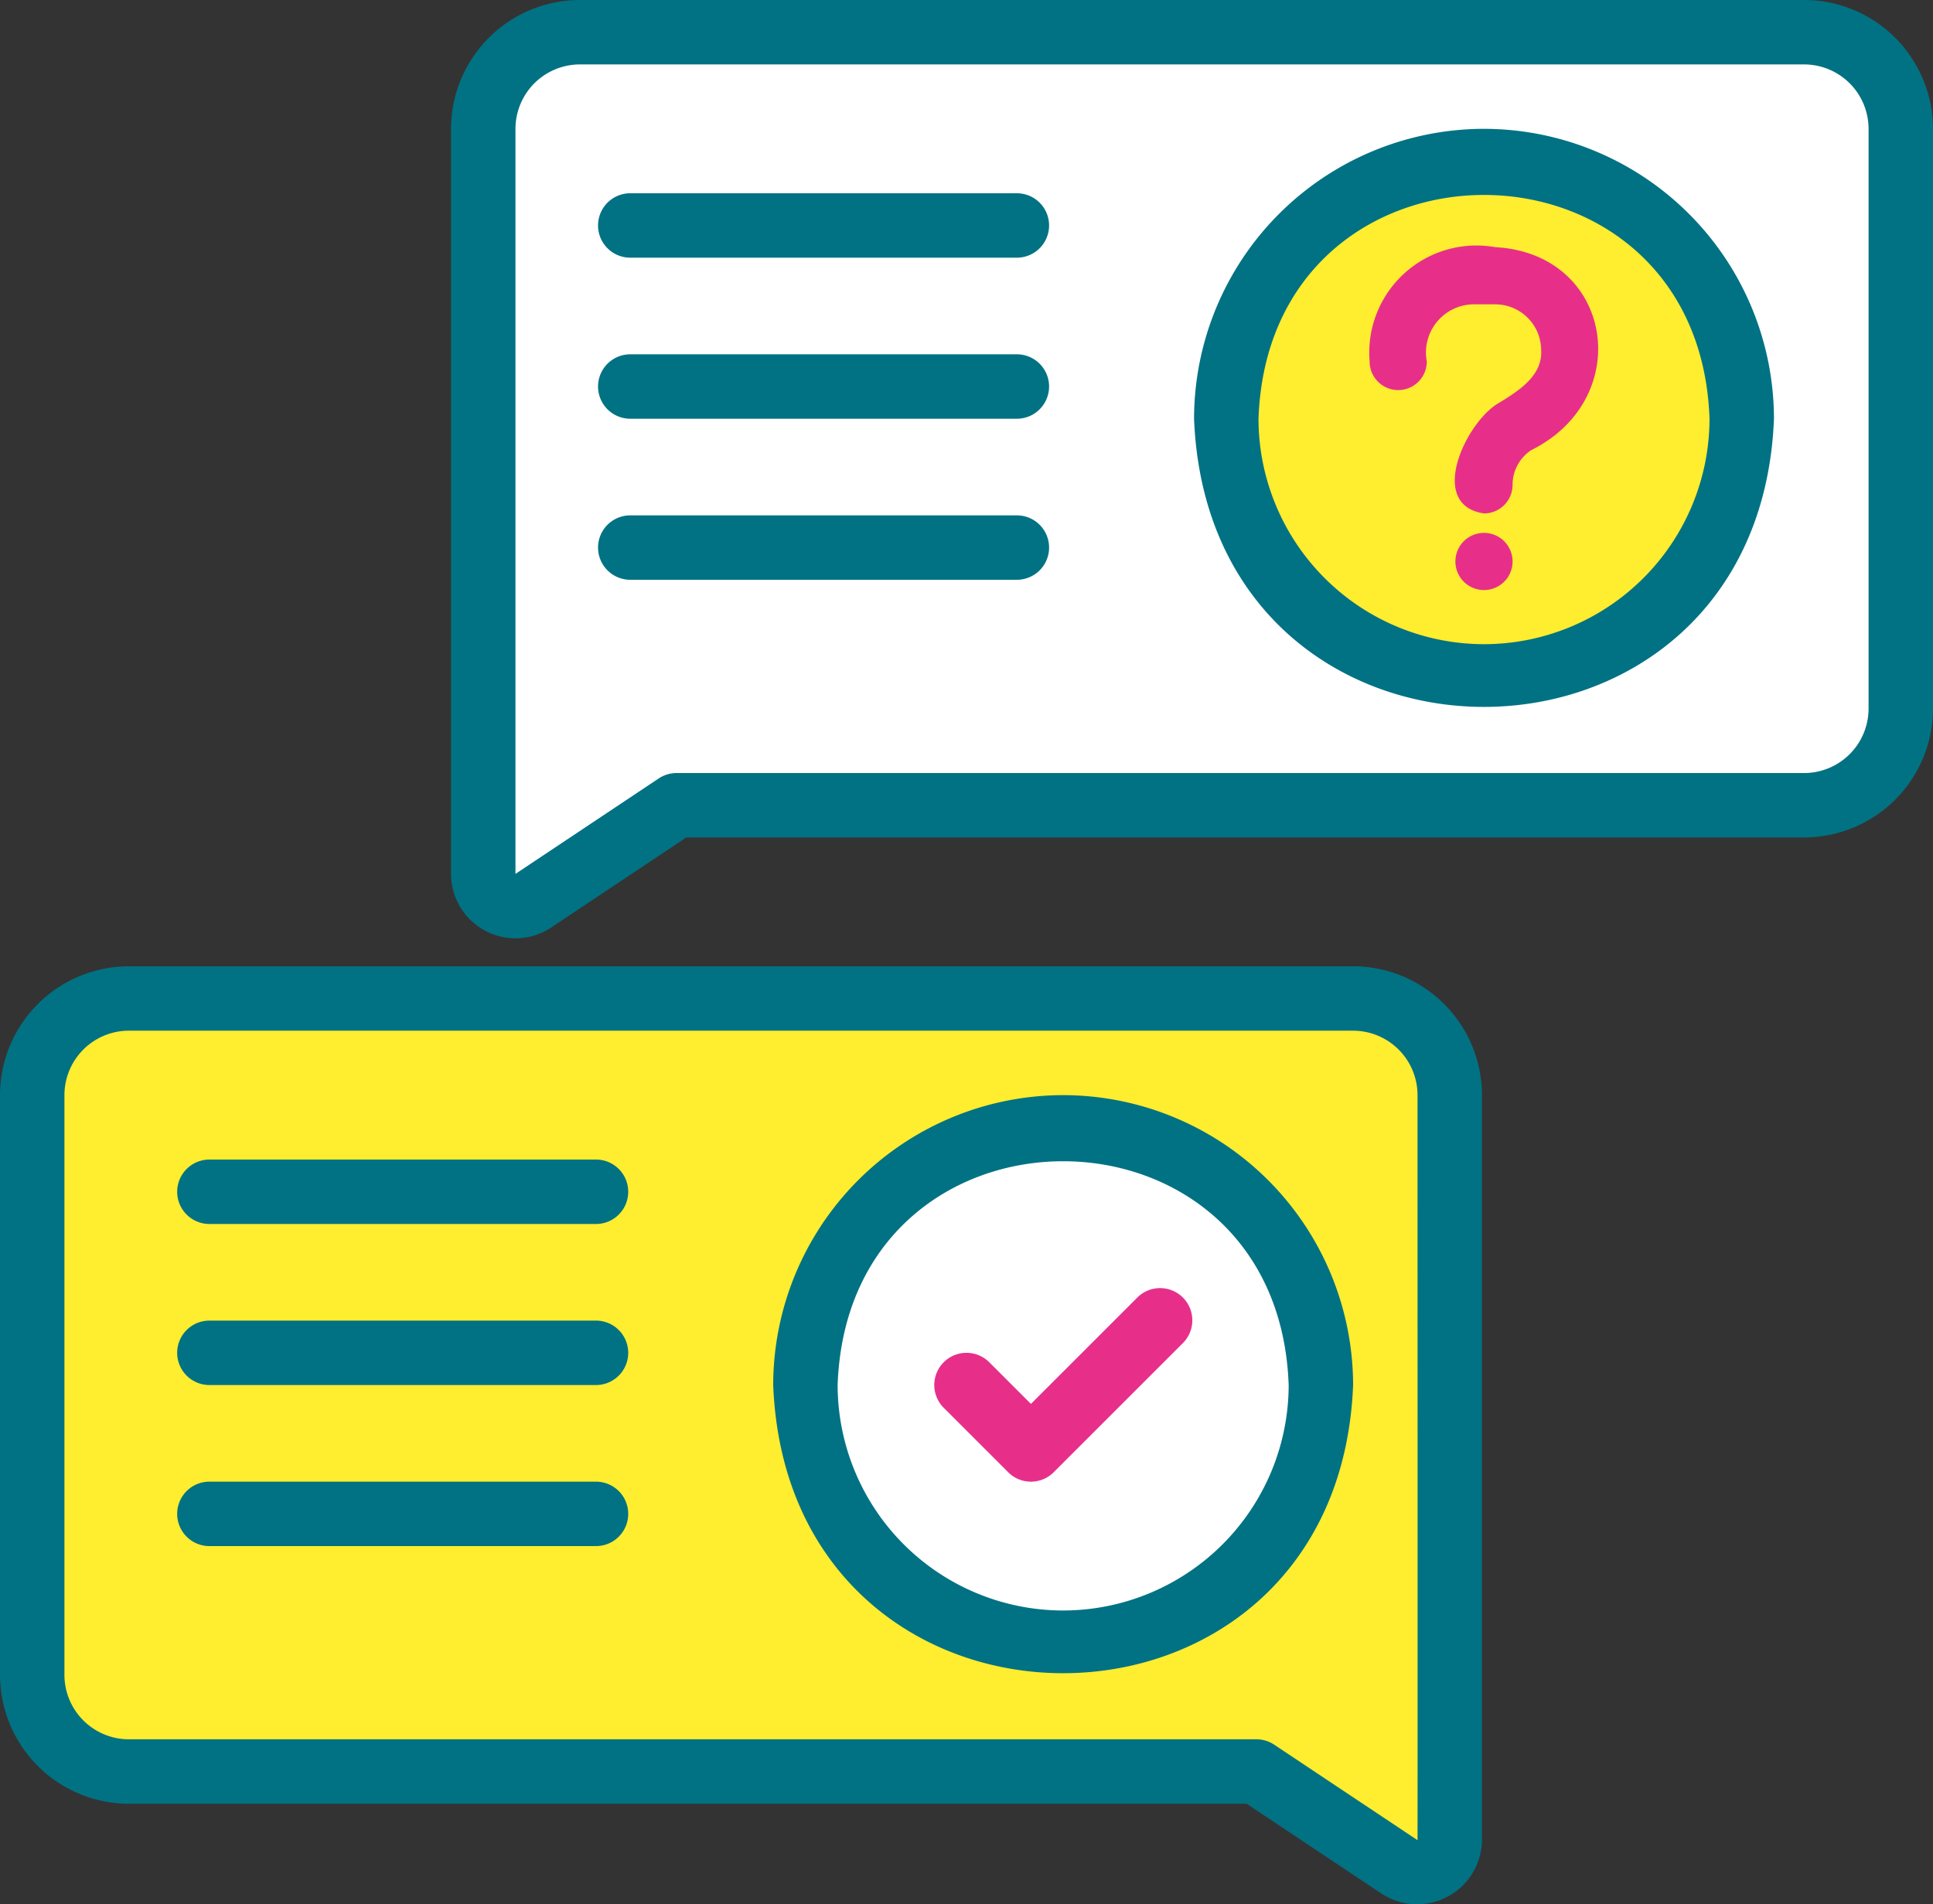
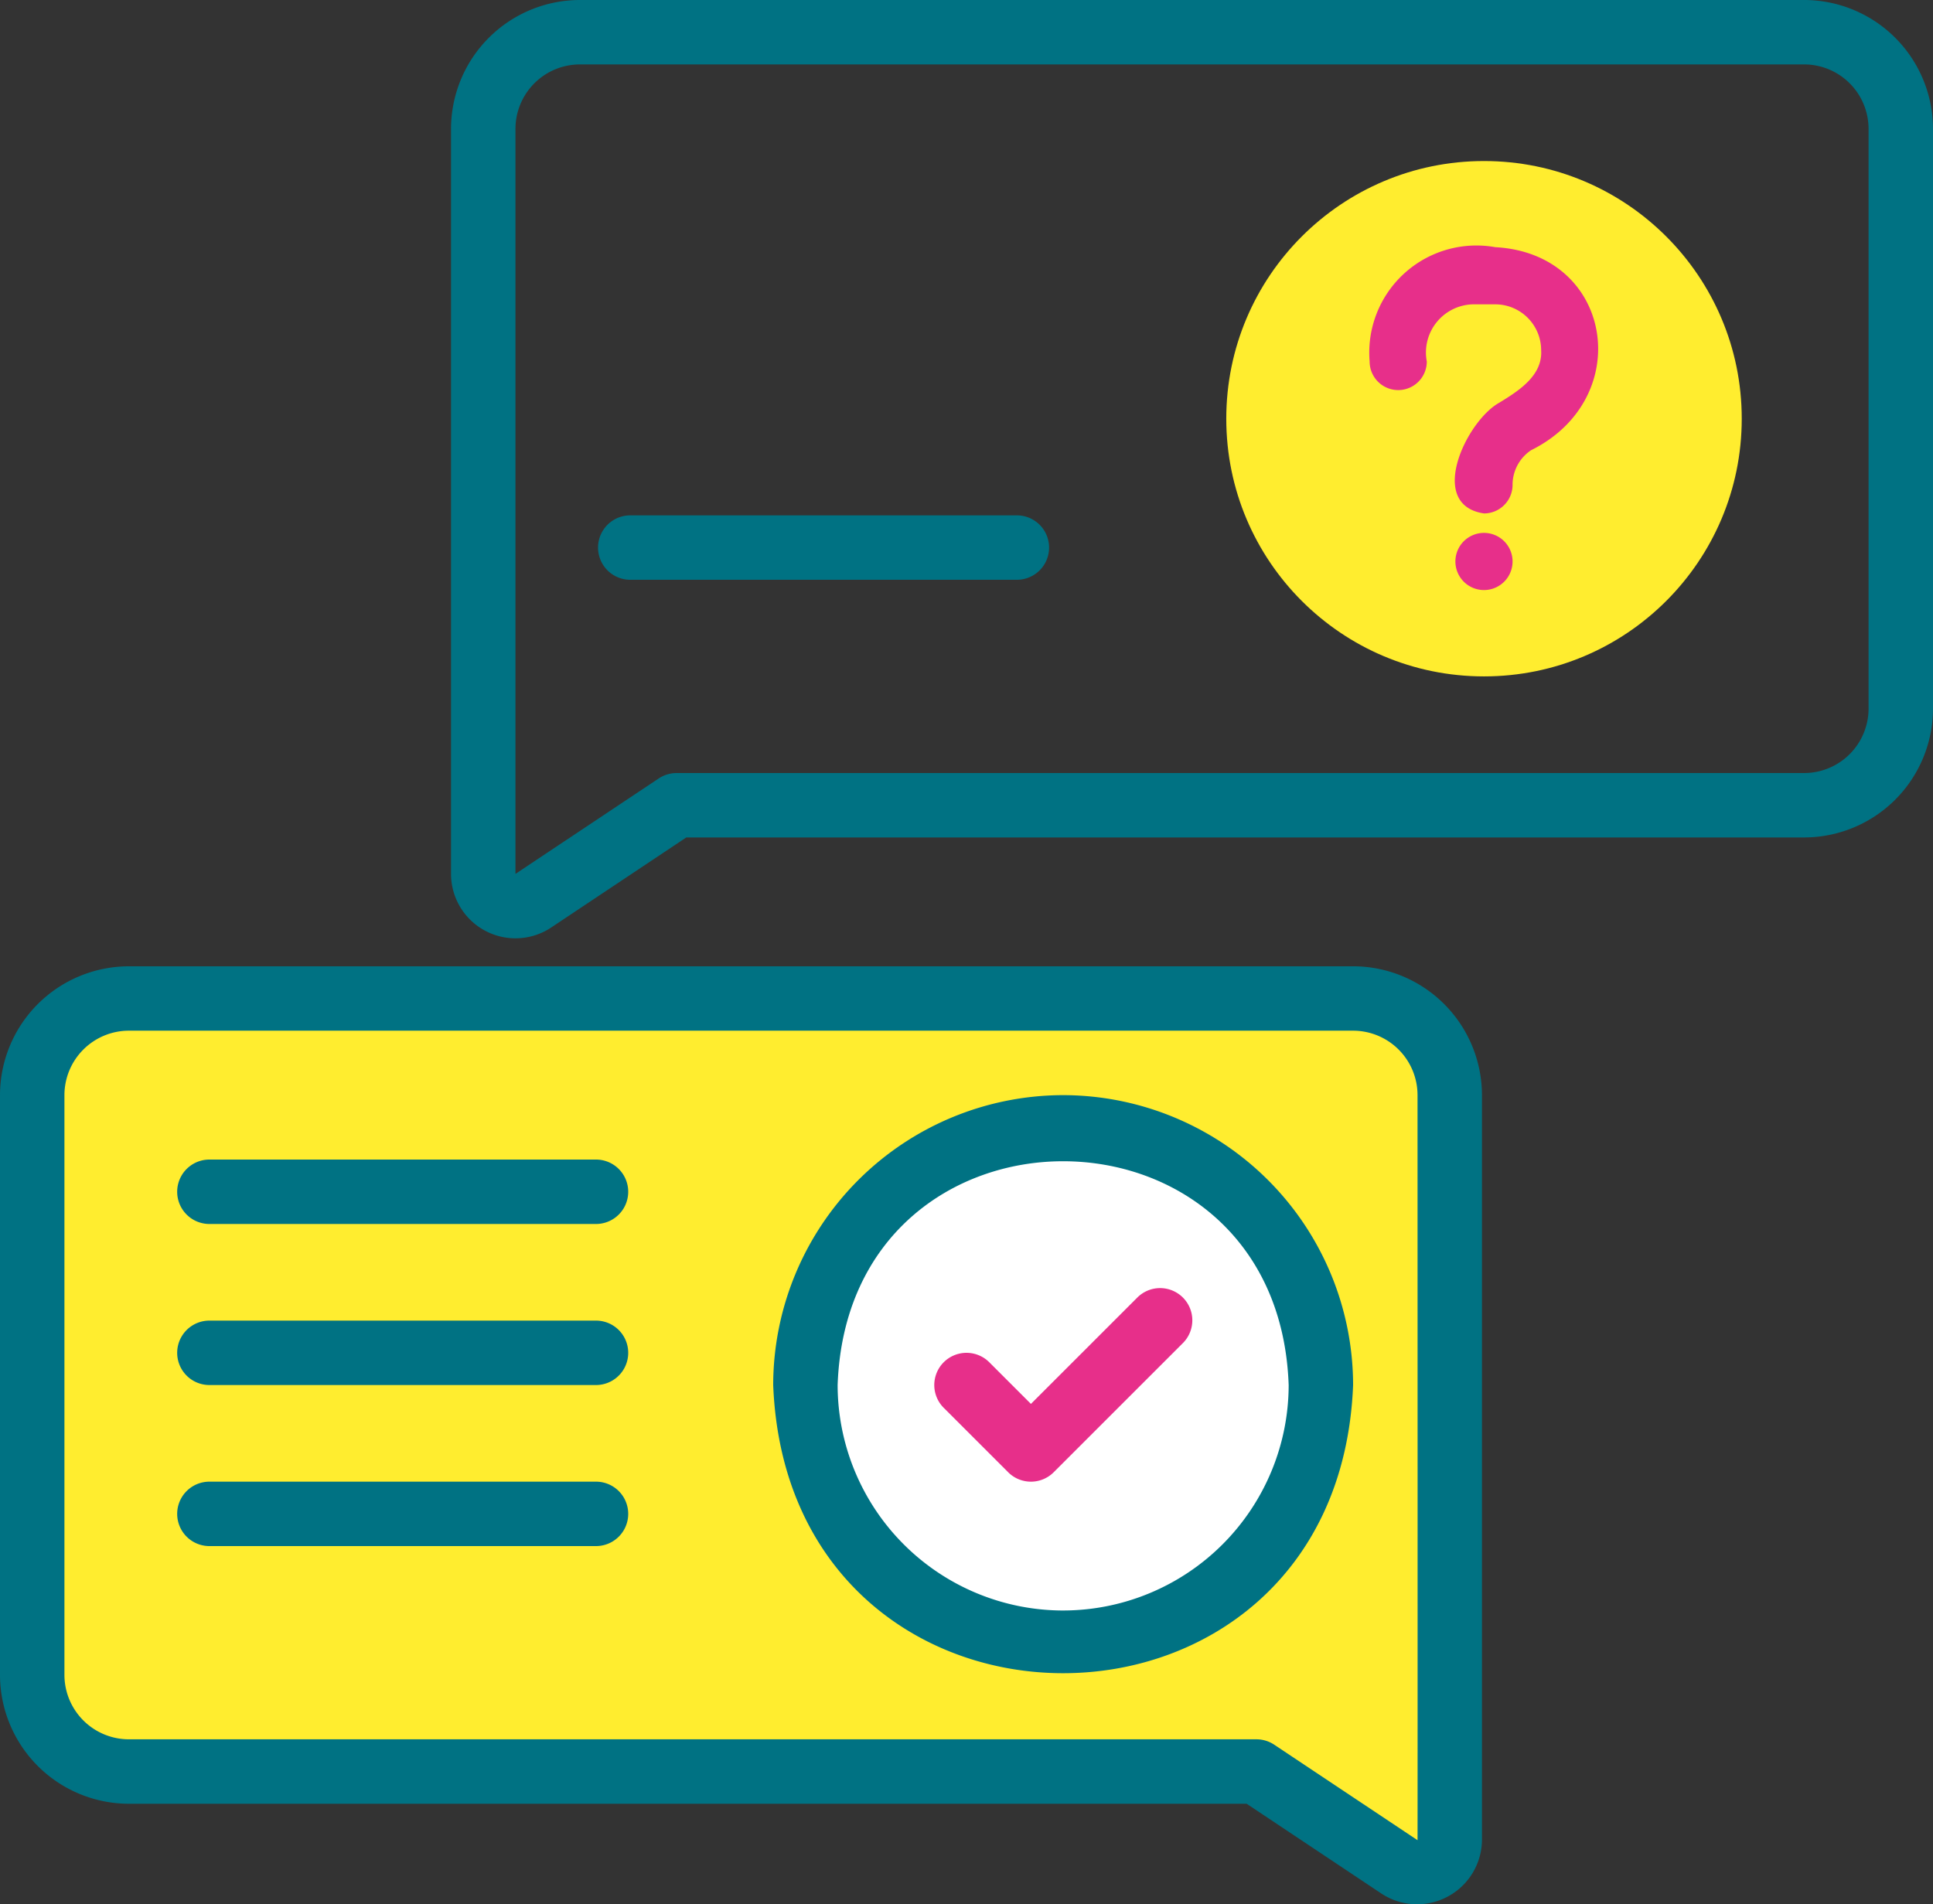
<svg xmlns="http://www.w3.org/2000/svg" width="213" height="209.876" viewBox="0 0 213 209.876">
  <rect x="0" y="0" width="213" height="209.876" fill="#333333" stroke="none" />
  <g id="question-et-reponse" transform="translate(-2 -2.434)">
-     <path id="Tracé_27002" data-name="Tracé 27002" d="M22.519,99.154,38.3,88.633H162.55a10.65,10.65,0,0,0,10.65-10.65v-63.9a10.65,10.65,0,0,0-10.65-10.65H27.65A10.65,10.65,0,0,0,17,14.083V96.2a3.55,3.55,0,0,0,5.519,2.954Z" transform="translate(38.25 2.55)" fill="#fff" />
    <circle id="Ellipse_3" data-name="Ellipse 3" cx="28.4" cy="28.4" r="28.4" transform="translate(137.125 20.182)" fill="#ffed2f" />
    <path id="Tracé_27003" data-name="Tracé 27003" d="M153.681,129.154,137.9,118.633H13.65A10.65,10.65,0,0,1,3,107.983v-63.9a10.65,10.65,0,0,1,10.65-10.65h134.9a10.65,10.65,0,0,1,10.65,10.65V126.2a3.55,3.55,0,0,1-5.519,2.954Z" transform="translate(2.55 79.05)" fill="#ffed2f" />
    <circle id="Ellipse_4" data-name="Ellipse 4" cx="28.5" cy="28.5" r="28.5" transform="translate(91 126.433)" fill="#fff" />
    <path id="Tracé_27004" data-name="Tracé 27004" d="M32,50.533l7.1,7.1,14.2-14.2" transform="translate(76.5 104.549)" fill="#fff" />
    <path id="Tracé_27005" data-name="Tracé 27005" d="M165.1,2.434H30.2A14.216,14.216,0,0,0,16,16.634V98.75a7.1,7.1,0,0,0,11.038,5.907l14.886-9.924H165.1a14.216,14.216,0,0,0,14.2-14.2v-63.9a14.216,14.216,0,0,0-14.2-14.2Zm7.1,78.1a7.107,7.107,0,0,1-7.1,7.1H40.85a3.554,3.554,0,0,0-1.969.6L23.1,98.75V16.634a7.107,7.107,0,0,1,7.1-7.1H165.1a7.107,7.107,0,0,1,7.1,7.1Z" transform="translate(35.7 0)" fill="#007283" />
-     <path id="Tracé_27006" data-name="Tracé 27006" d="M70.45,6.433A31.987,31.987,0,0,0,38.5,38.383c1.678,42.355,62.229,42.343,63.9,0A31.987,31.987,0,0,0,70.45,6.433Zm0,56.8A24.878,24.878,0,0,1,45.6,38.383c1.167-32.889,48.538-32.881,49.7,0A24.878,24.878,0,0,1,70.45,63.233Z" transform="translate(95.075 10.2)" fill="#007283" />
    <path id="Tracé_27007" data-name="Tracé 27007" d="M57.822,10.24a11.807,11.807,0,0,0-13.843,12.6,3.15,3.15,0,1,0,6.3,0,5.31,5.31,0,0,1,5.057-6.3h2.486A5.063,5.063,0,0,1,62.88,21.6c.175,2.812-2.512,4.493-4.6,5.774-3.634,1.994-8.062,11.266-1.7,12.212a3.151,3.151,0,0,0,3.15-3.15,4.582,4.582,0,0,1,2.044-3.82C73.336,26.883,70.8,10.937,57.822,10.24Z" transform="translate(108.942 19.436)" fill="#e72f8a" />
    <path id="Tracé_27008" data-name="Tracé 27008" d="M49.762,18.978a3.15,3.15,0,1,0,3.15,3.15,3.15,3.15,0,0,0-3.15-3.15Z" transform="translate(115.76 42.188)" fill="#e72f8a" />
-     <path id="Tracé_27009" data-name="Tracé 27009" d="M66.15,8.434H23.55a3.55,3.55,0,1,0,0,7.1h42.6a3.55,3.55,0,1,0,0-7.1Z" transform="translate(47.9 15.3)" fill="#007283" />
-     <path id="Tracé_27010" data-name="Tracé 27010" d="M66.15,13.434H23.55a3.55,3.55,0,1,0,0,7.1h42.6a3.55,3.55,0,1,0,0-7.1Z" transform="translate(47.9 28.05)" fill="#007283" />
    <path id="Tracé_27011" data-name="Tracé 27011" d="M66.15,18.434H23.55a3.55,3.55,0,1,0,0,7.1h42.6a3.55,3.55,0,1,0,0-7.1Z" transform="translate(47.9 40.8)" fill="#007283" />
    <path id="Tracé_27012" data-name="Tracé 27012" d="M151.1,32.434H16.2A14.216,14.216,0,0,0,2,46.634v63.9a14.216,14.216,0,0,0,14.2,14.2H139.375l14.886,9.924A7.147,7.147,0,0,0,165.3,128.75V46.633a14.216,14.216,0,0,0-14.2-14.2Zm7.1,96.316-15.781-10.52a3.554,3.554,0,0,0-1.969-.6H16.2a7.107,7.107,0,0,1-7.1-7.1v-63.9a7.107,7.107,0,0,1,7.1-7.1H151.1a7.107,7.107,0,0,1,7.1,7.1s.019,82.127,0,82.116Z" transform="translate(0 76.5)" fill="#007283" />
    <path id="Tracé_27013" data-name="Tracé 27013" d="M57.95,36.434A31.987,31.987,0,0,0,26,68.383c1.678,42.355,62.229,42.343,63.9,0A31.987,31.987,0,0,0,57.95,36.434Zm0,56.8A24.878,24.878,0,0,1,33.1,68.383c1.167-32.889,48.538-32.881,49.7,0a24.878,24.878,0,0,1-24.85,24.85Z" transform="translate(61.2 86.7)" fill="#007283" />
    <g id="Groupe_13733" data-name="Groupe 13733" transform="translate(21.524 130.233)">
      <path id="Tracé_27014" data-name="Tracé 27014" d="M53.65,38.434H11.05a3.55,3.55,0,1,0,0,7.1h42.6a3.55,3.55,0,1,0,0-7.1Z" transform="translate(-7.5 -38.433)" fill="#007283" />
      <path id="Tracé_27015" data-name="Tracé 27015" d="M53.65,43.434H11.05a3.55,3.55,0,1,0,0,7.1h42.6a3.55,3.55,0,1,0,0-7.1Z" transform="translate(-7.5 -25.683)" fill="#007283" />
      <path id="Tracé_27016" data-name="Tracé 27016" d="M53.65,48.434H11.05a3.55,3.55,0,1,0,0,7.1h42.6a3.55,3.55,0,1,0,0-7.1Z" transform="translate(-7.5 -12.933)" fill="#007283" />
    </g>
    <path id="Tracé_27017" data-name="Tracé 27017" d="M53.34,43.474,41.65,55.164l-4.59-4.59a3.55,3.55,0,1,0-5.02,5.021l7.1,7.1a3.549,3.549,0,0,0,5.02,0l14.2-14.2a3.55,3.55,0,1,0-5.02-5.02Z" transform="translate(73.95 102)" fill="#e72f8a" />
  </g>
</svg>